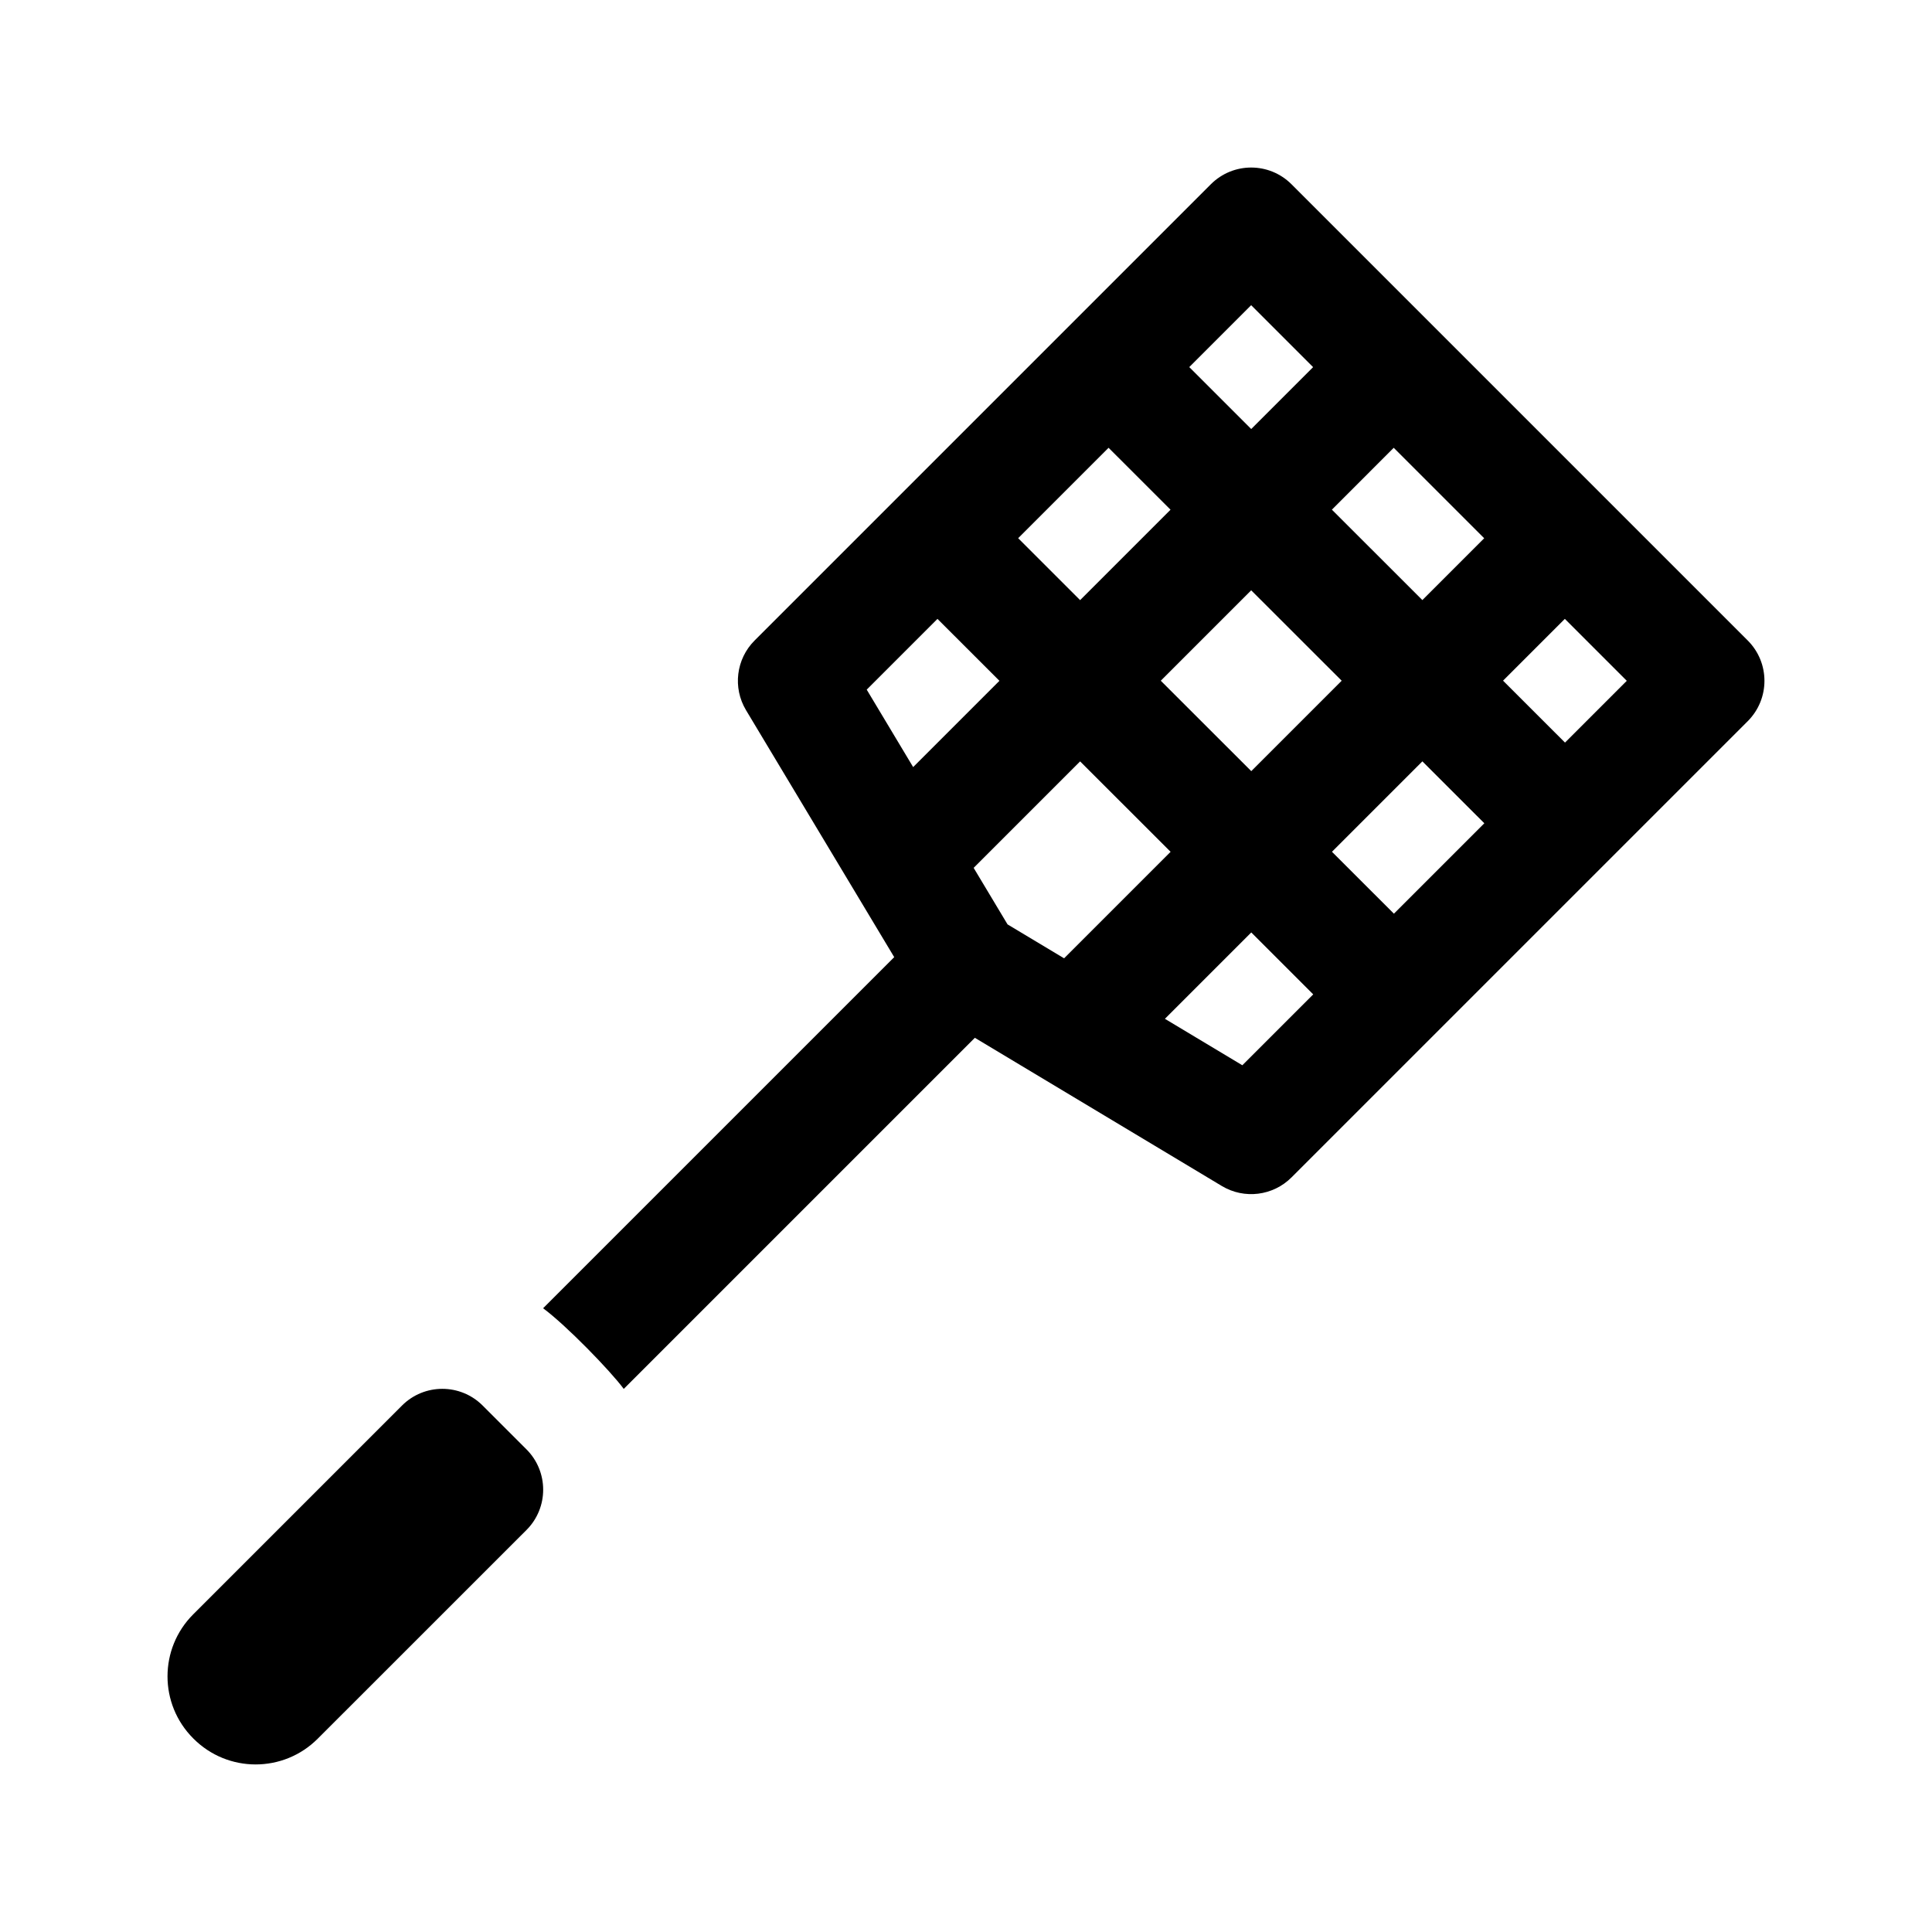
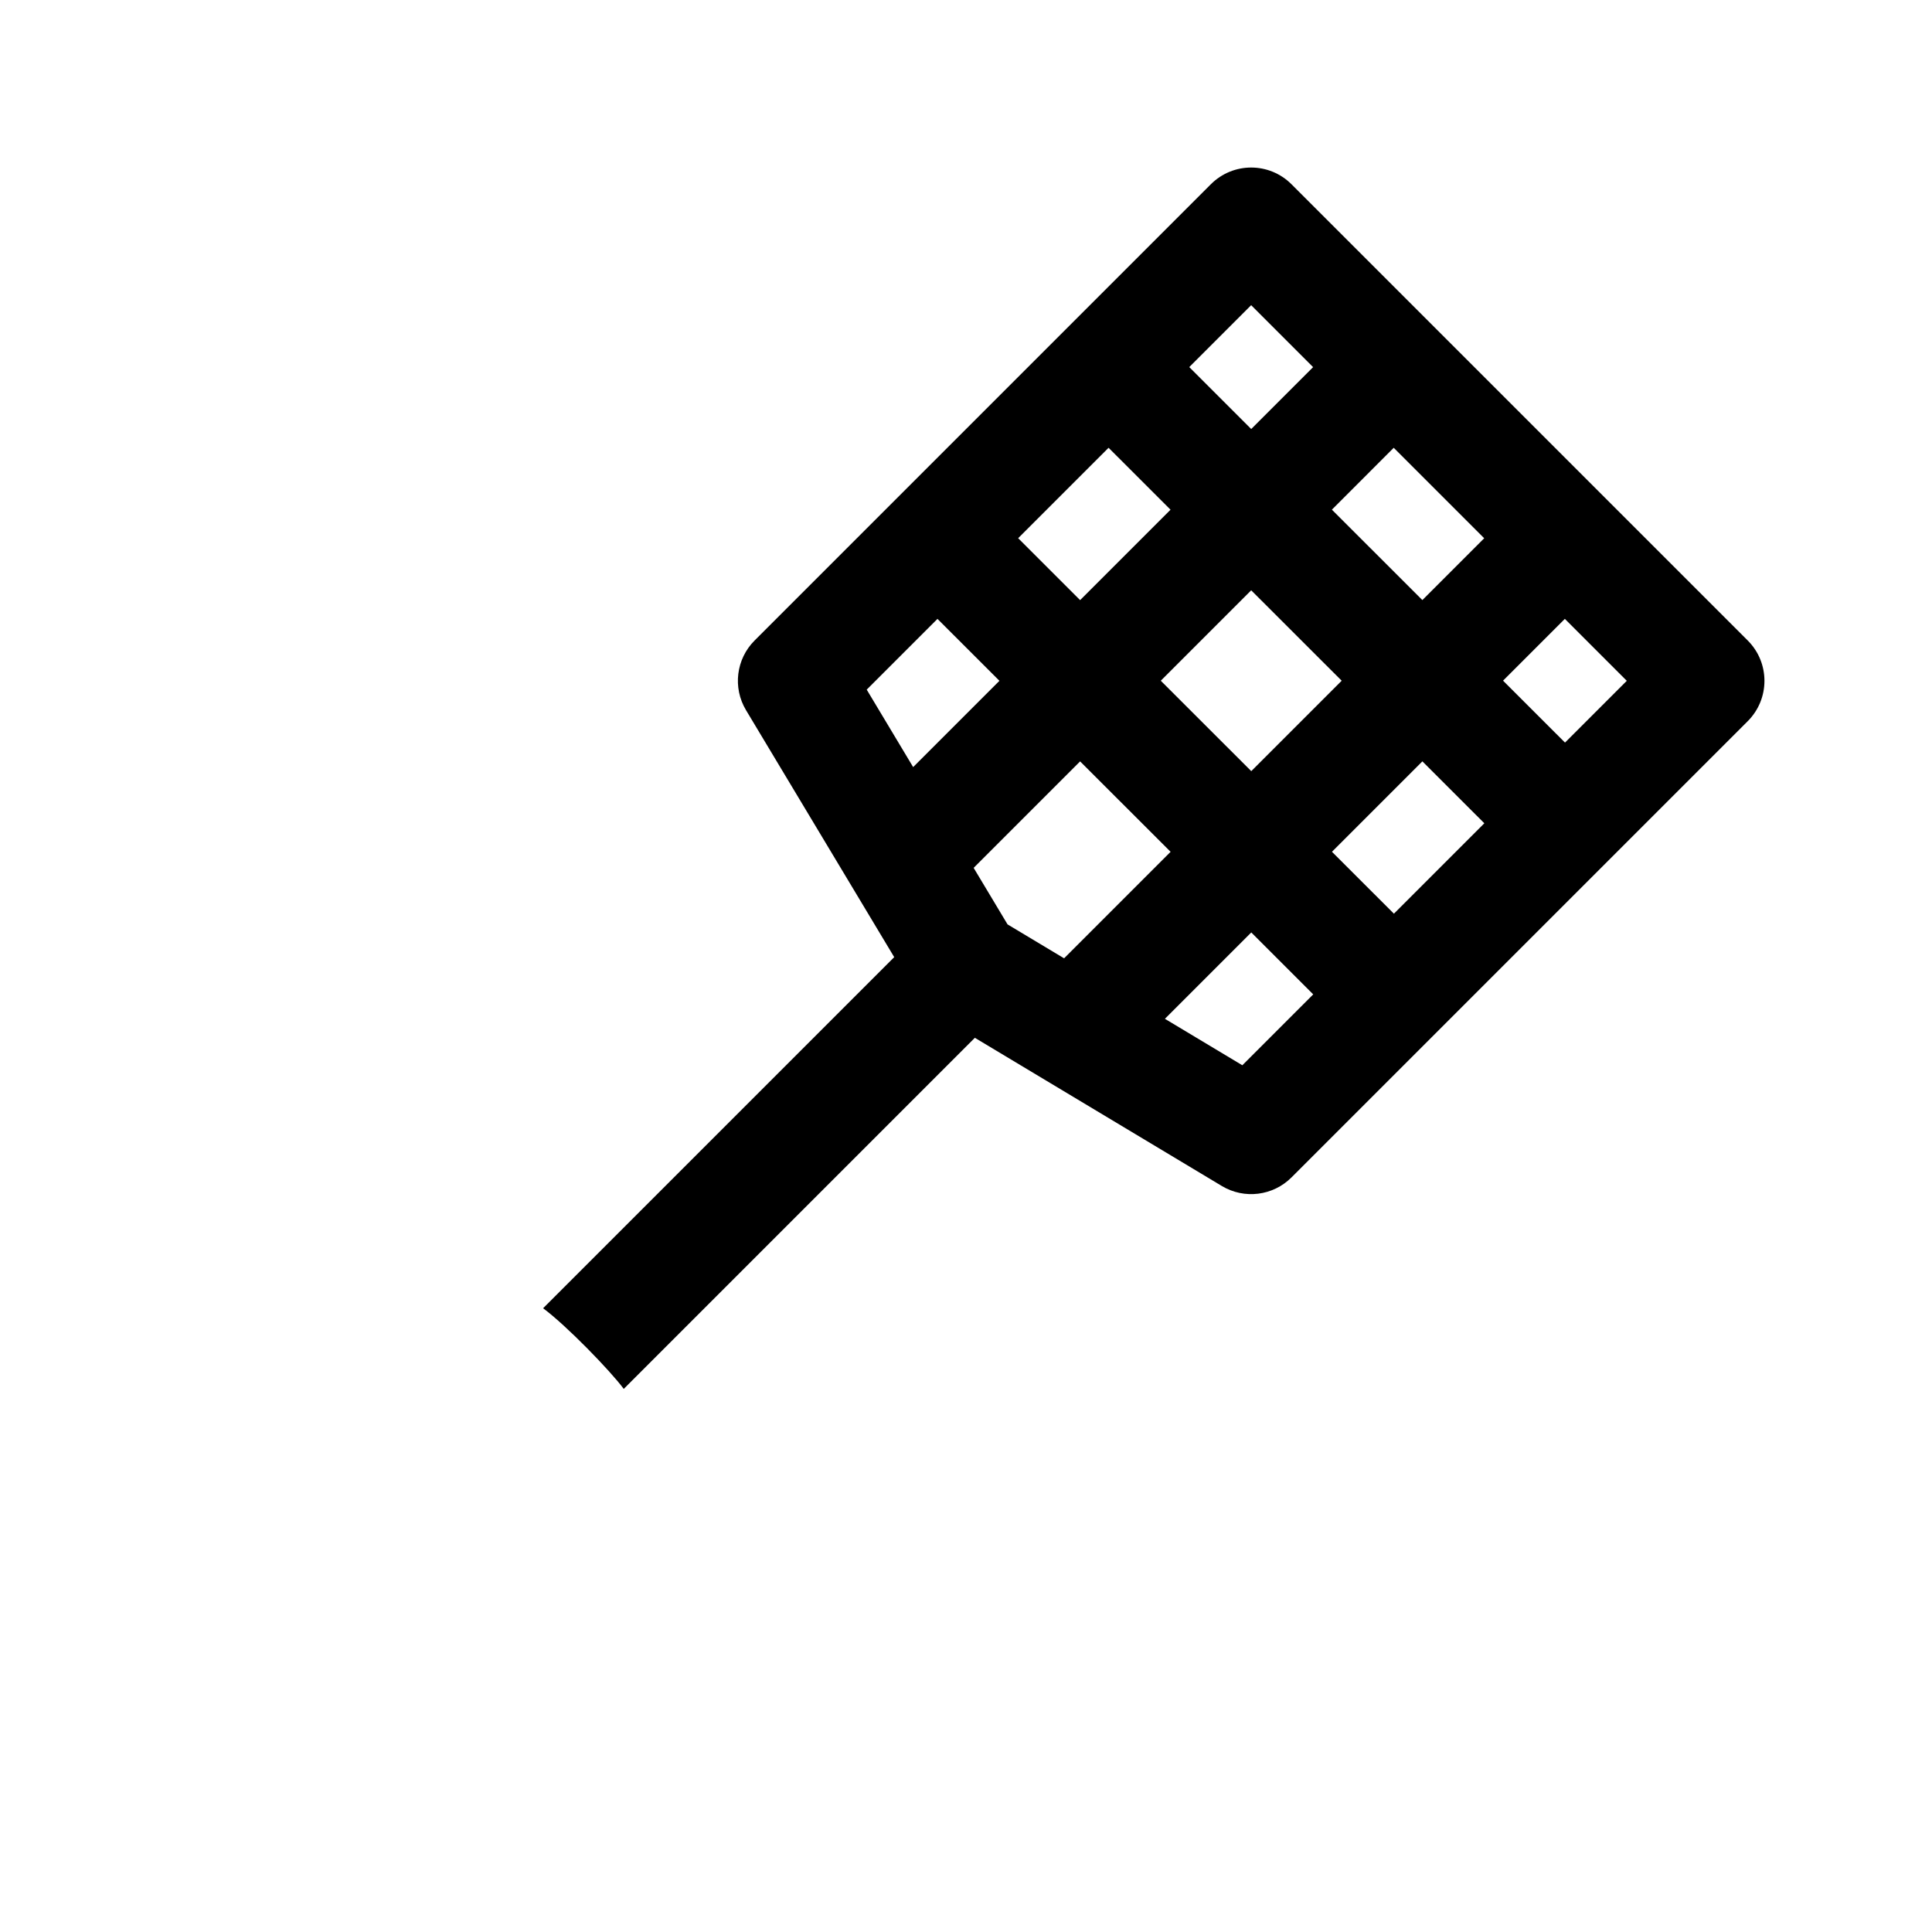
<svg xmlns="http://www.w3.org/2000/svg" fill="#000000" width="800px" height="800px" version="1.1" viewBox="144 144 512 512">
  <g>
-     <path d="m195.21 571.81 55.324-55.324c5.906-5.906 15.473-5.906 21.375 0l11.609 11.609c5.906 5.906 5.906 15.473 0 21.375l-55.332 55.316c-9.078 9.078-23.801 9.078-32.883 0l-0.102-0.102c-9.078-9.074-9.078-23.797 0.008-32.875z" />
    <path d="m607.17 313.74-120.91-120.91c-5.906-5.906-15.469-5.906-21.371 0l-120.91 120.91c-4.906 4.902-5.844 12.516-2.273 18.465l39.273 65.449-93.051 93.047c6.027 4.43 17.855 16.594 21.371 21.375l93.047-93.047 65.449 39.273c5.984 3.586 13.594 2.602 18.465-2.273l120.91-120.91c5.906-5.91 5.906-15.473 0.004-21.375zm-93.816-51.07 23.973 23.973-16.383 16.383-23.98-23.961zm-13.793 61.73-23.961 23.961-23.98-23.961 23.961-23.961zm-23.992-99.52 16.414 16.414-16.398 16.398-16.418-16.41zm-37.785 37.789 16.418 16.41-23.961 23.961-16.418-16.41zm-64.094 64.094 18.75-18.75 16.418 16.41-22.863 22.863zm37.324 62.215-8.988-14.984 28.215-28.215 23.98 23.961-28.223 28.223zm62.215 37.328-20.516-12.309 22.887-22.887 16.418 16.41zm40.172-40.168-16.418-16.41 23.961-23.961 16.418 16.41zm45.34-45.344-16.418-16.41 16.375-16.375 16.414 16.414z" />
  </g>
</svg>